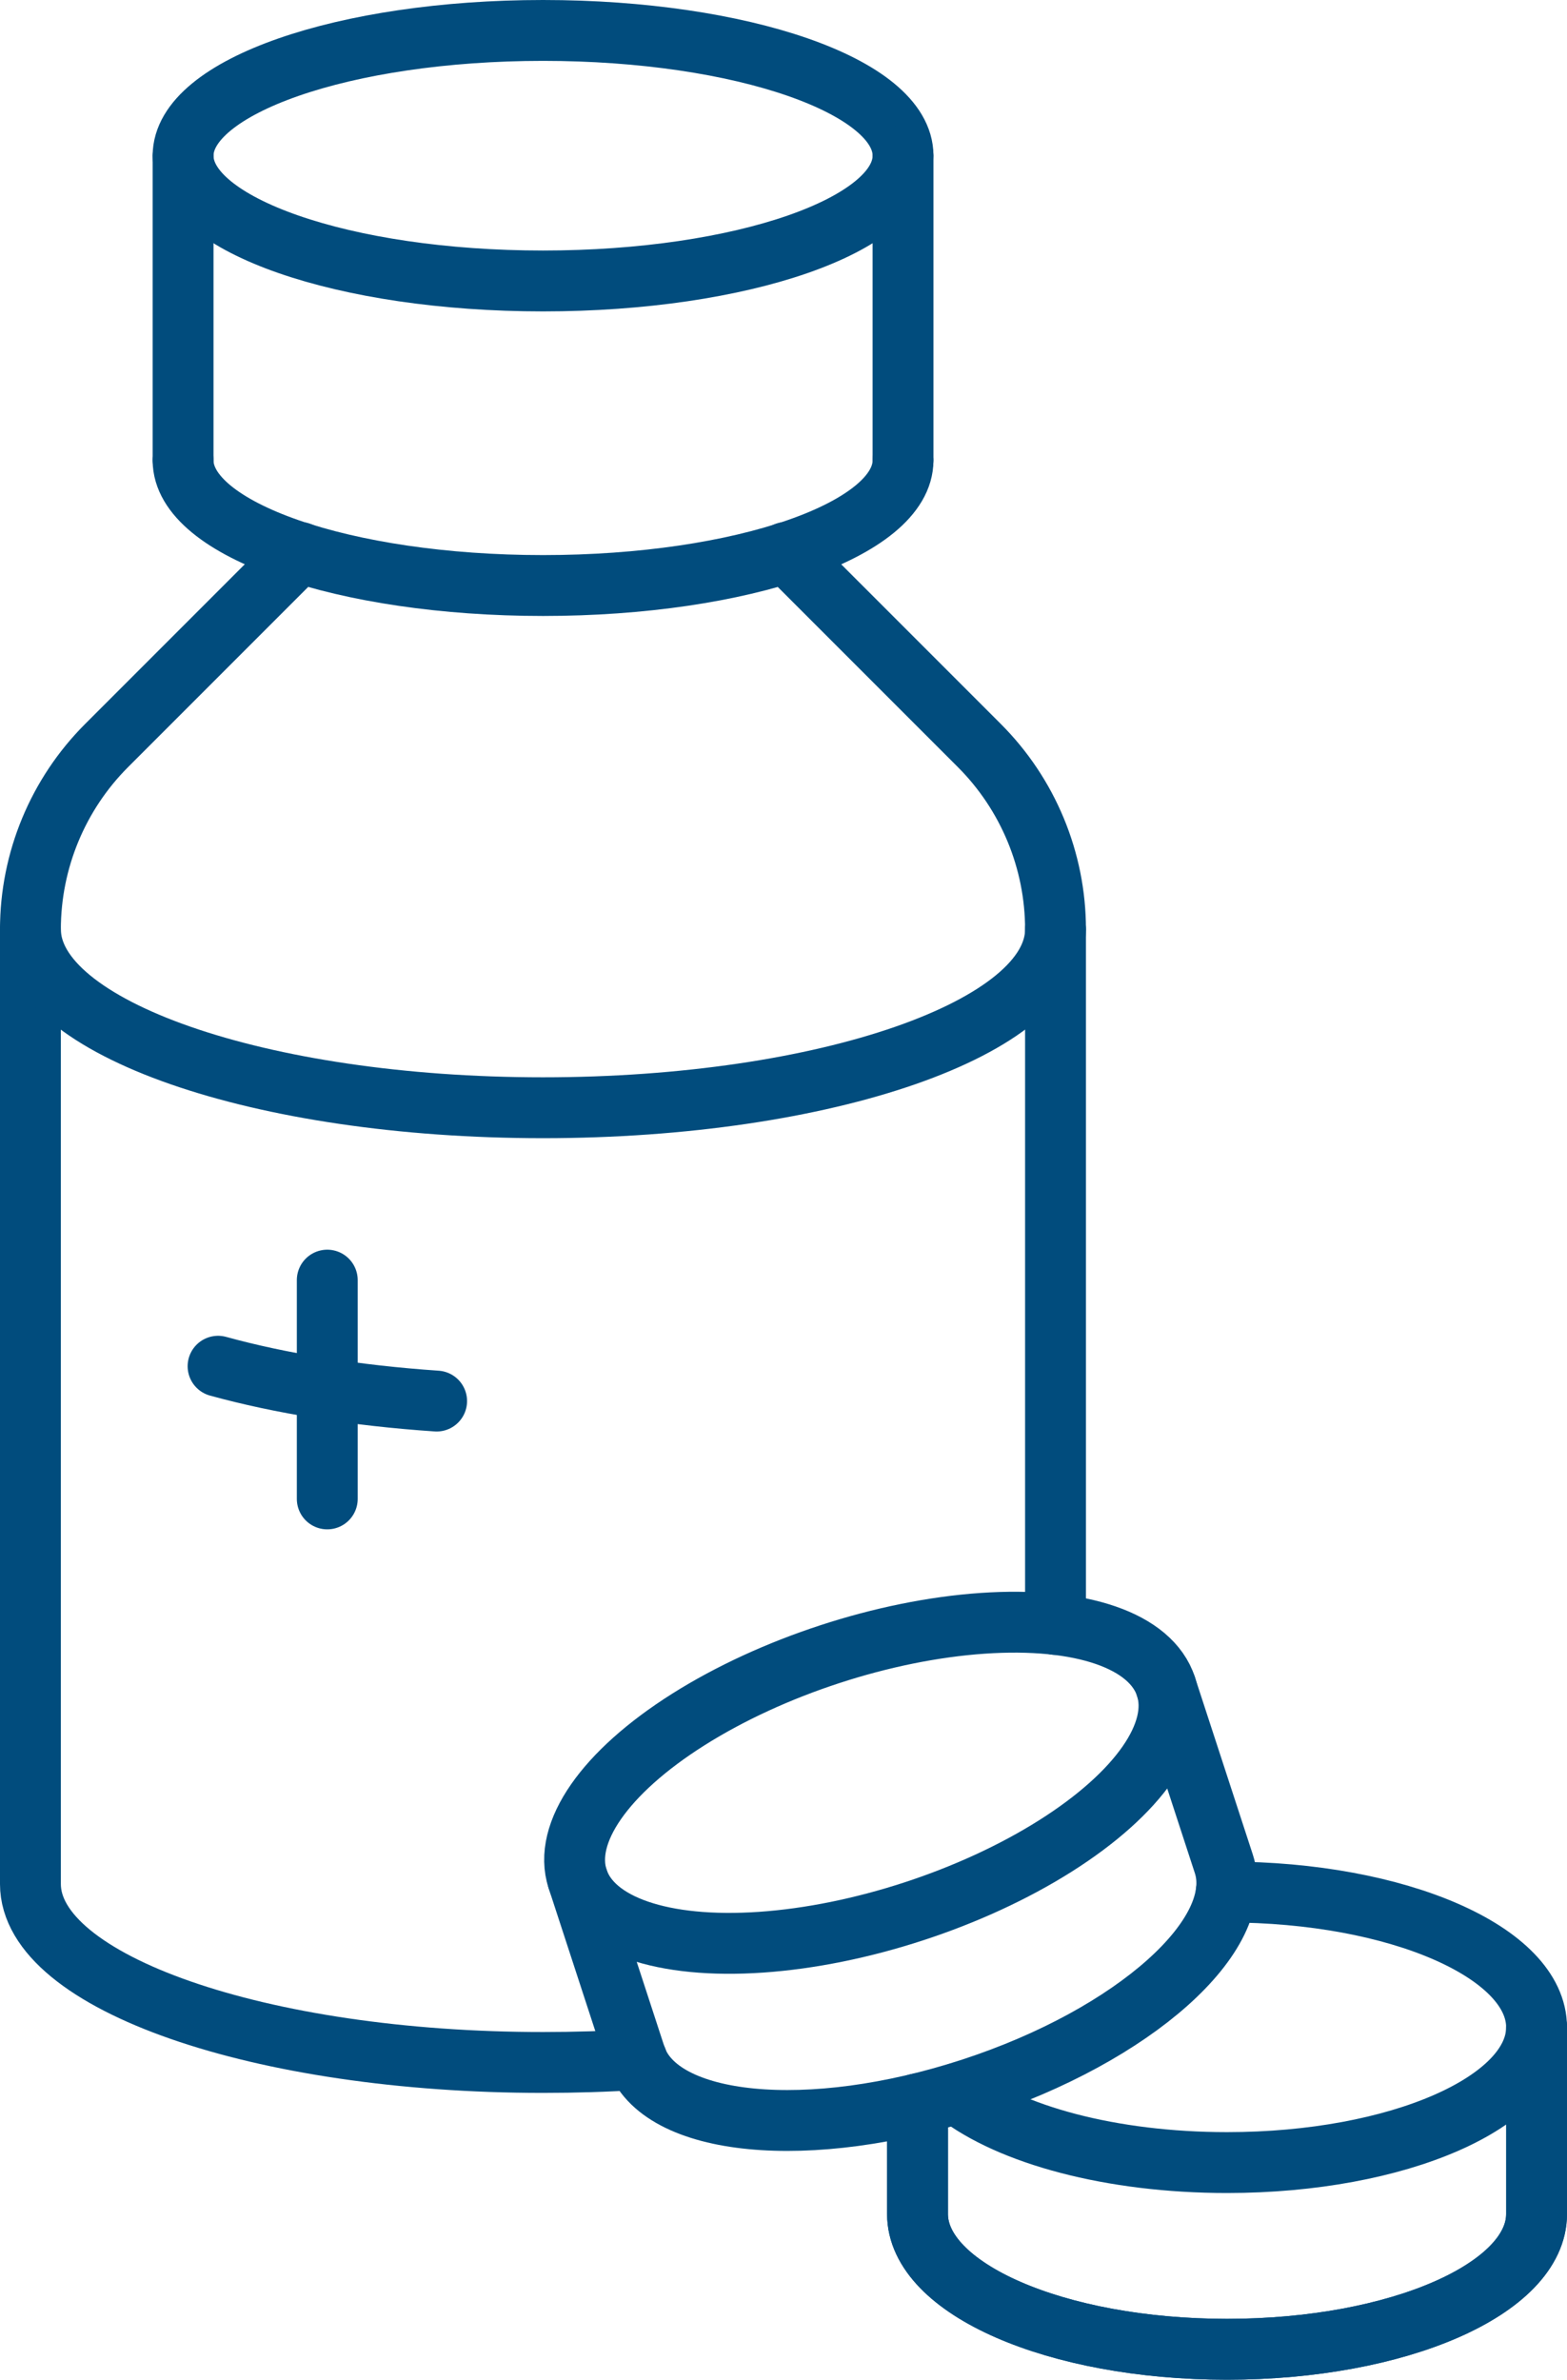
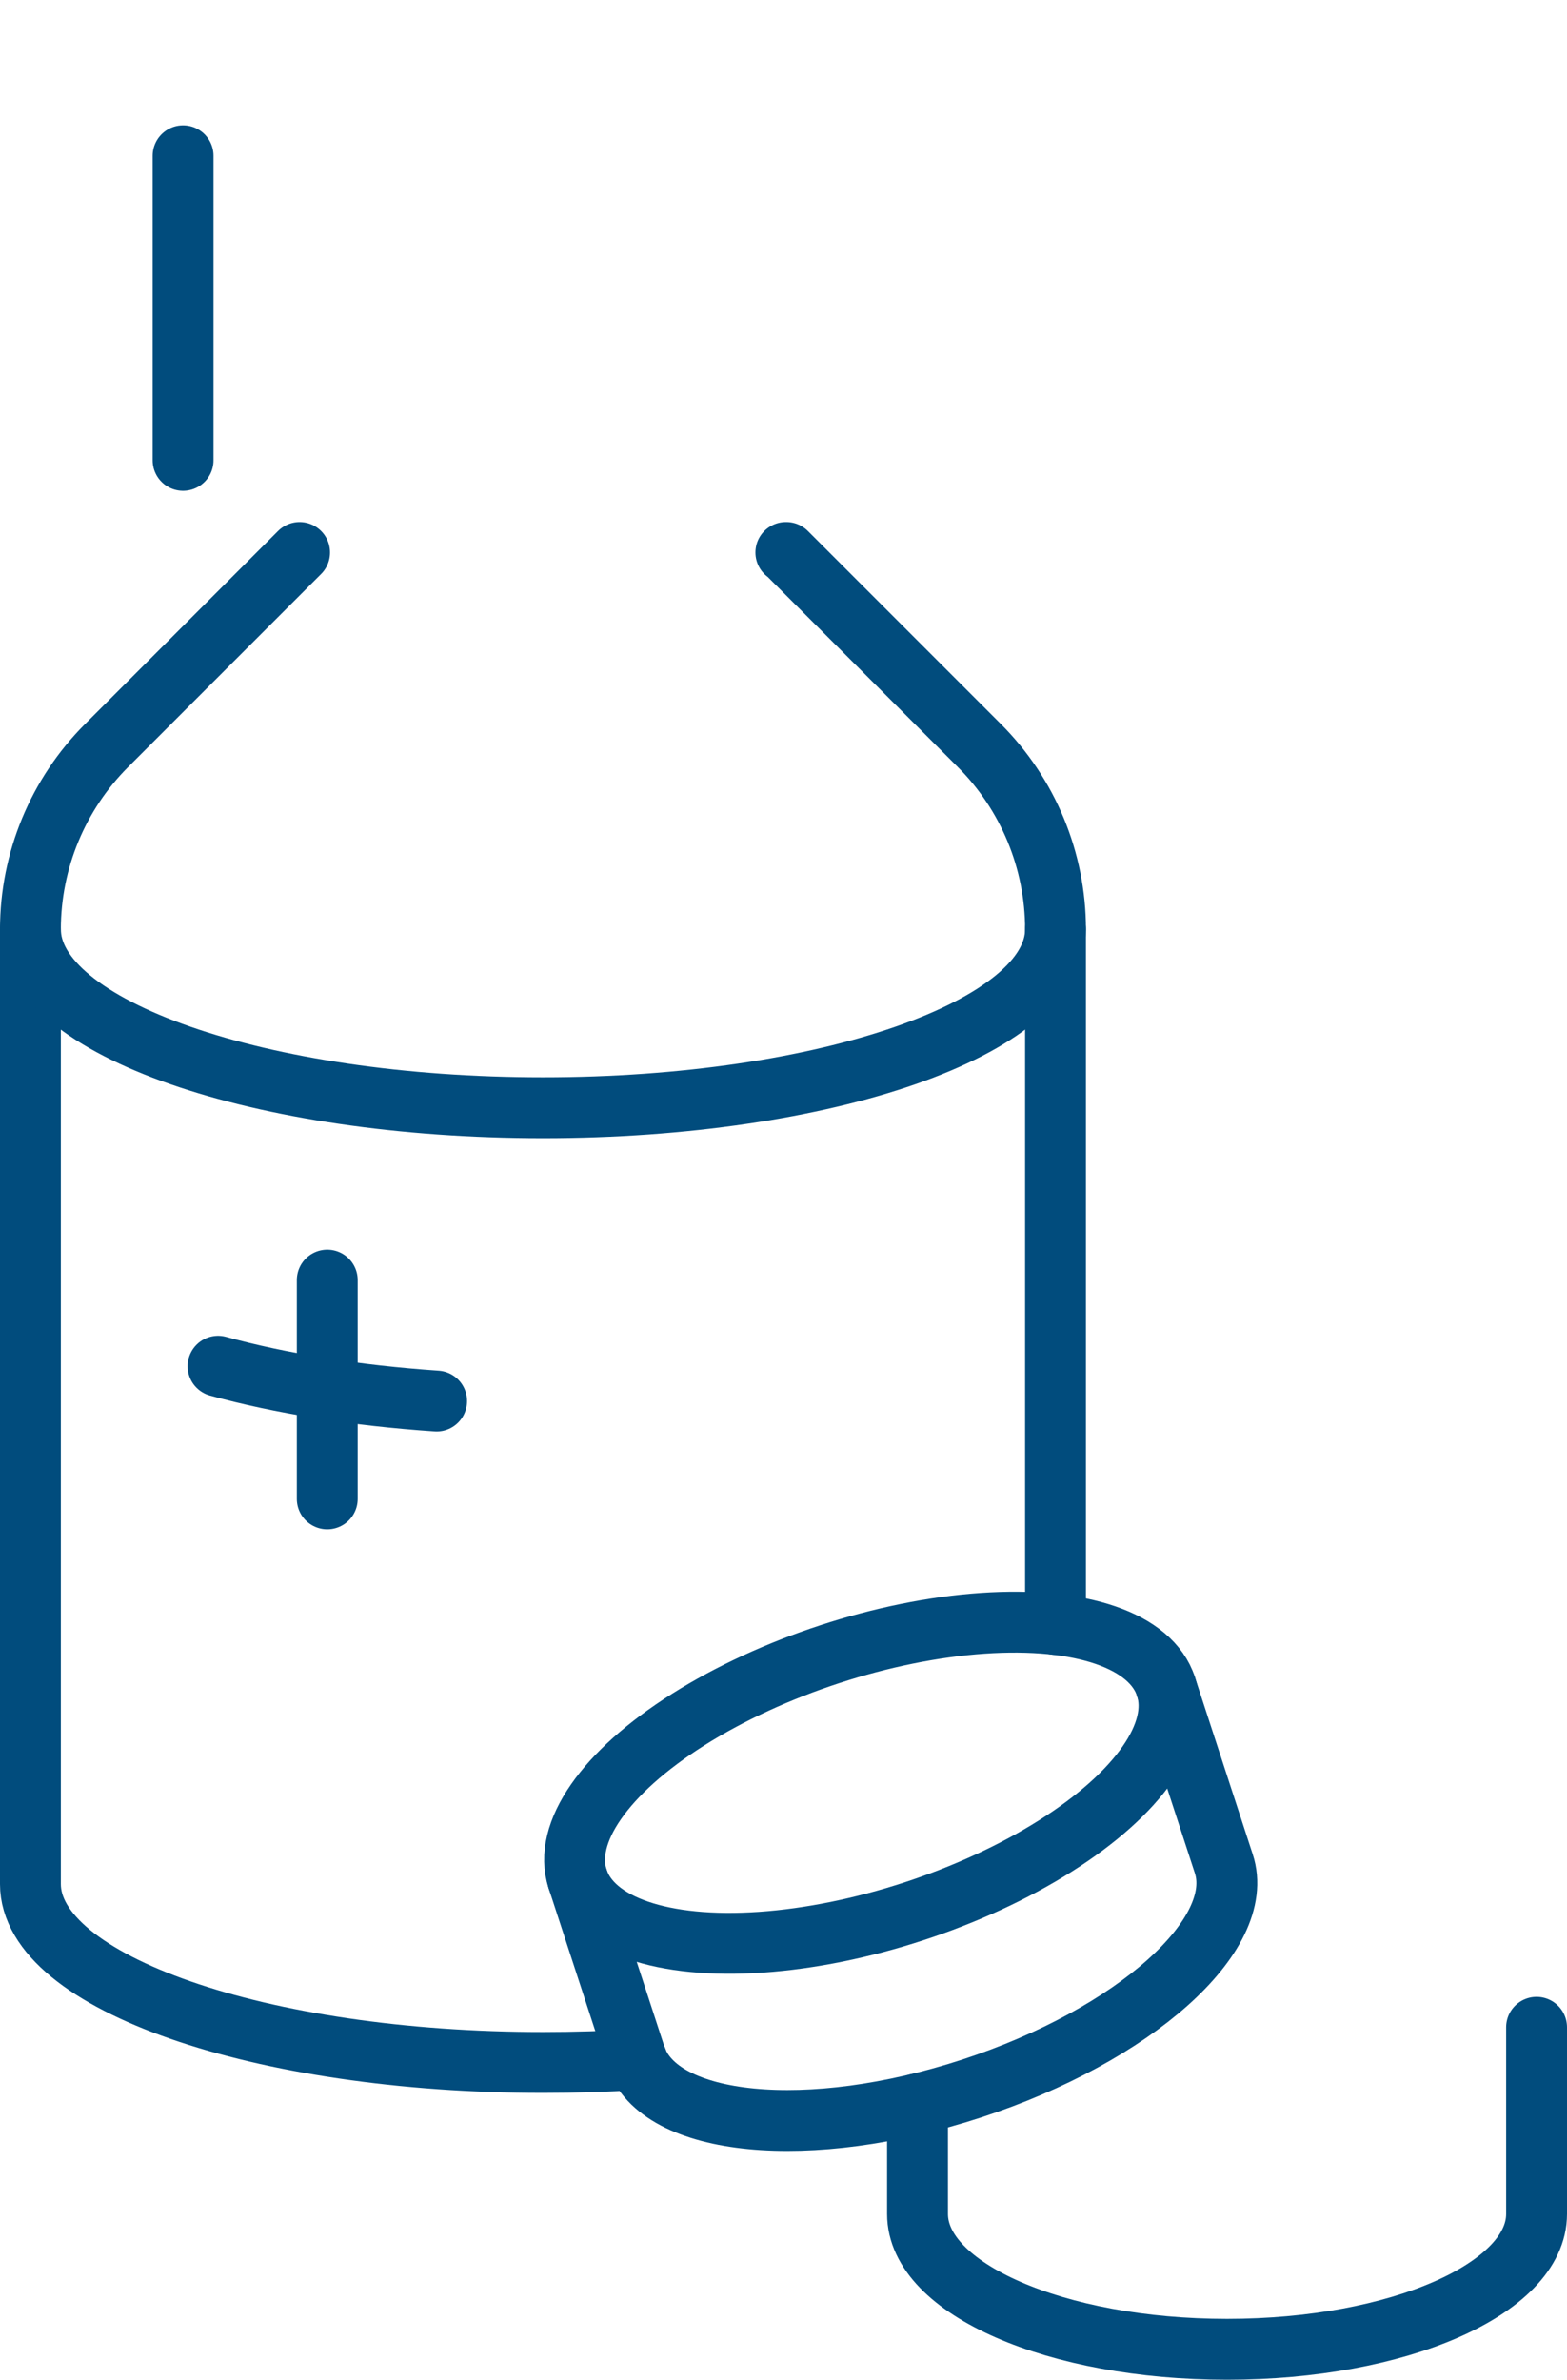
<svg xmlns="http://www.w3.org/2000/svg" id="Capa_2" data-name="Capa 2" viewBox="0 0 96.29 146.19">
  <defs>
    <style>
      .cls-1 {
        fill: none;
        stroke: #014c7d;
        stroke-linecap: round;
        stroke-linejoin: round;
        stroke-width: 3.74px;
      }
    </style>
  </defs>
  <g id="Capa_1-2" data-name="Capa 1">
    <g>
      <path class="cls-1" d="M56.38,129.25v6.76c0,4.59,8.51,8.31,19.02,8.31s19.02-3.72,19.02-8.31v-11.47" />
      <g>
        <path class="cls-1" d="M48.29,33.94h.03l11.86,11.86c2.99,2.99,4.68,7.06,4.68,11.29v42.7" />
-         <path class="cls-1" d="M39.14,126.52c-1.87,.12-3.8,.18-5.77,.18-17.4,0-31.5-4.92-31.5-10.96V57.09c0-4.23,1.69-8.3,4.68-11.29l11.86-11.86h.03" />
-         <path class="cls-1" d="M55.49,9.57c0,4.25-9.9,7.69-22.12,7.69s-22.12-3.44-22.12-7.69S21.15,1.87,33.37,1.87s22.12,3.44,22.12,7.69Z" />
-         <path class="cls-1" d="M55.49,28.28c0,4.25-9.9,7.69-22.12,7.69s-22.12-3.44-22.12-7.69" />
+         <path class="cls-1" d="M39.14,126.52c-1.87,.12-3.8,.18-5.77,.18-17.4,0-31.5-4.92-31.5-10.96V57.09c0-4.23,1.69-8.3,4.68-11.29l11.86-11.86" />
        <line class="cls-1" x1="11.25" y1="9.57" x2="11.25" y2="28.28" />
-         <line class="cls-1" x1="55.49" y1="9.57" x2="55.49" y2="28.28" />
-         <path class="cls-1" d="M75.35,116.23h.05c10.5,0,19.02,3.72,19.02,8.31s-8.51,8.31-19.02,8.31c-7.13,0-13.34-1.71-16.6-4.25" />
      </g>
      <path class="cls-1" d="M64.86,57.09c0,6.05-14.1,10.96-31.5,10.96S1.87,63.14,1.87,57.09" />
      <path class="cls-1" d="M26.83,86.07c-5-.34-9.58-1.08-13.43-2.14" />
-       <path class="cls-1" d="M56.38,129.25v6.76c0,4.59,8.51,8.31,19.02,8.31s19.02-3.72,19.02-8.31v-11.47" />
      <line class="cls-1" x1="20.11" y1="78.64" x2="20.11" y2="92.08" />
      <path class="cls-1" d="M35.49,115.41l3.56,10.9c1.43,4.36,10.68,5.25,20.66,1.99,9.98-3.26,16.92-9.45,15.49-13.81l-3.56-10.9" />
      <ellipse class="cls-1" cx="53.57" cy="109.51" rx="19.02" ry="8.31" transform="translate(-31.37 22.07) rotate(-18.1)" />
    </g>
  </g>
</svg>